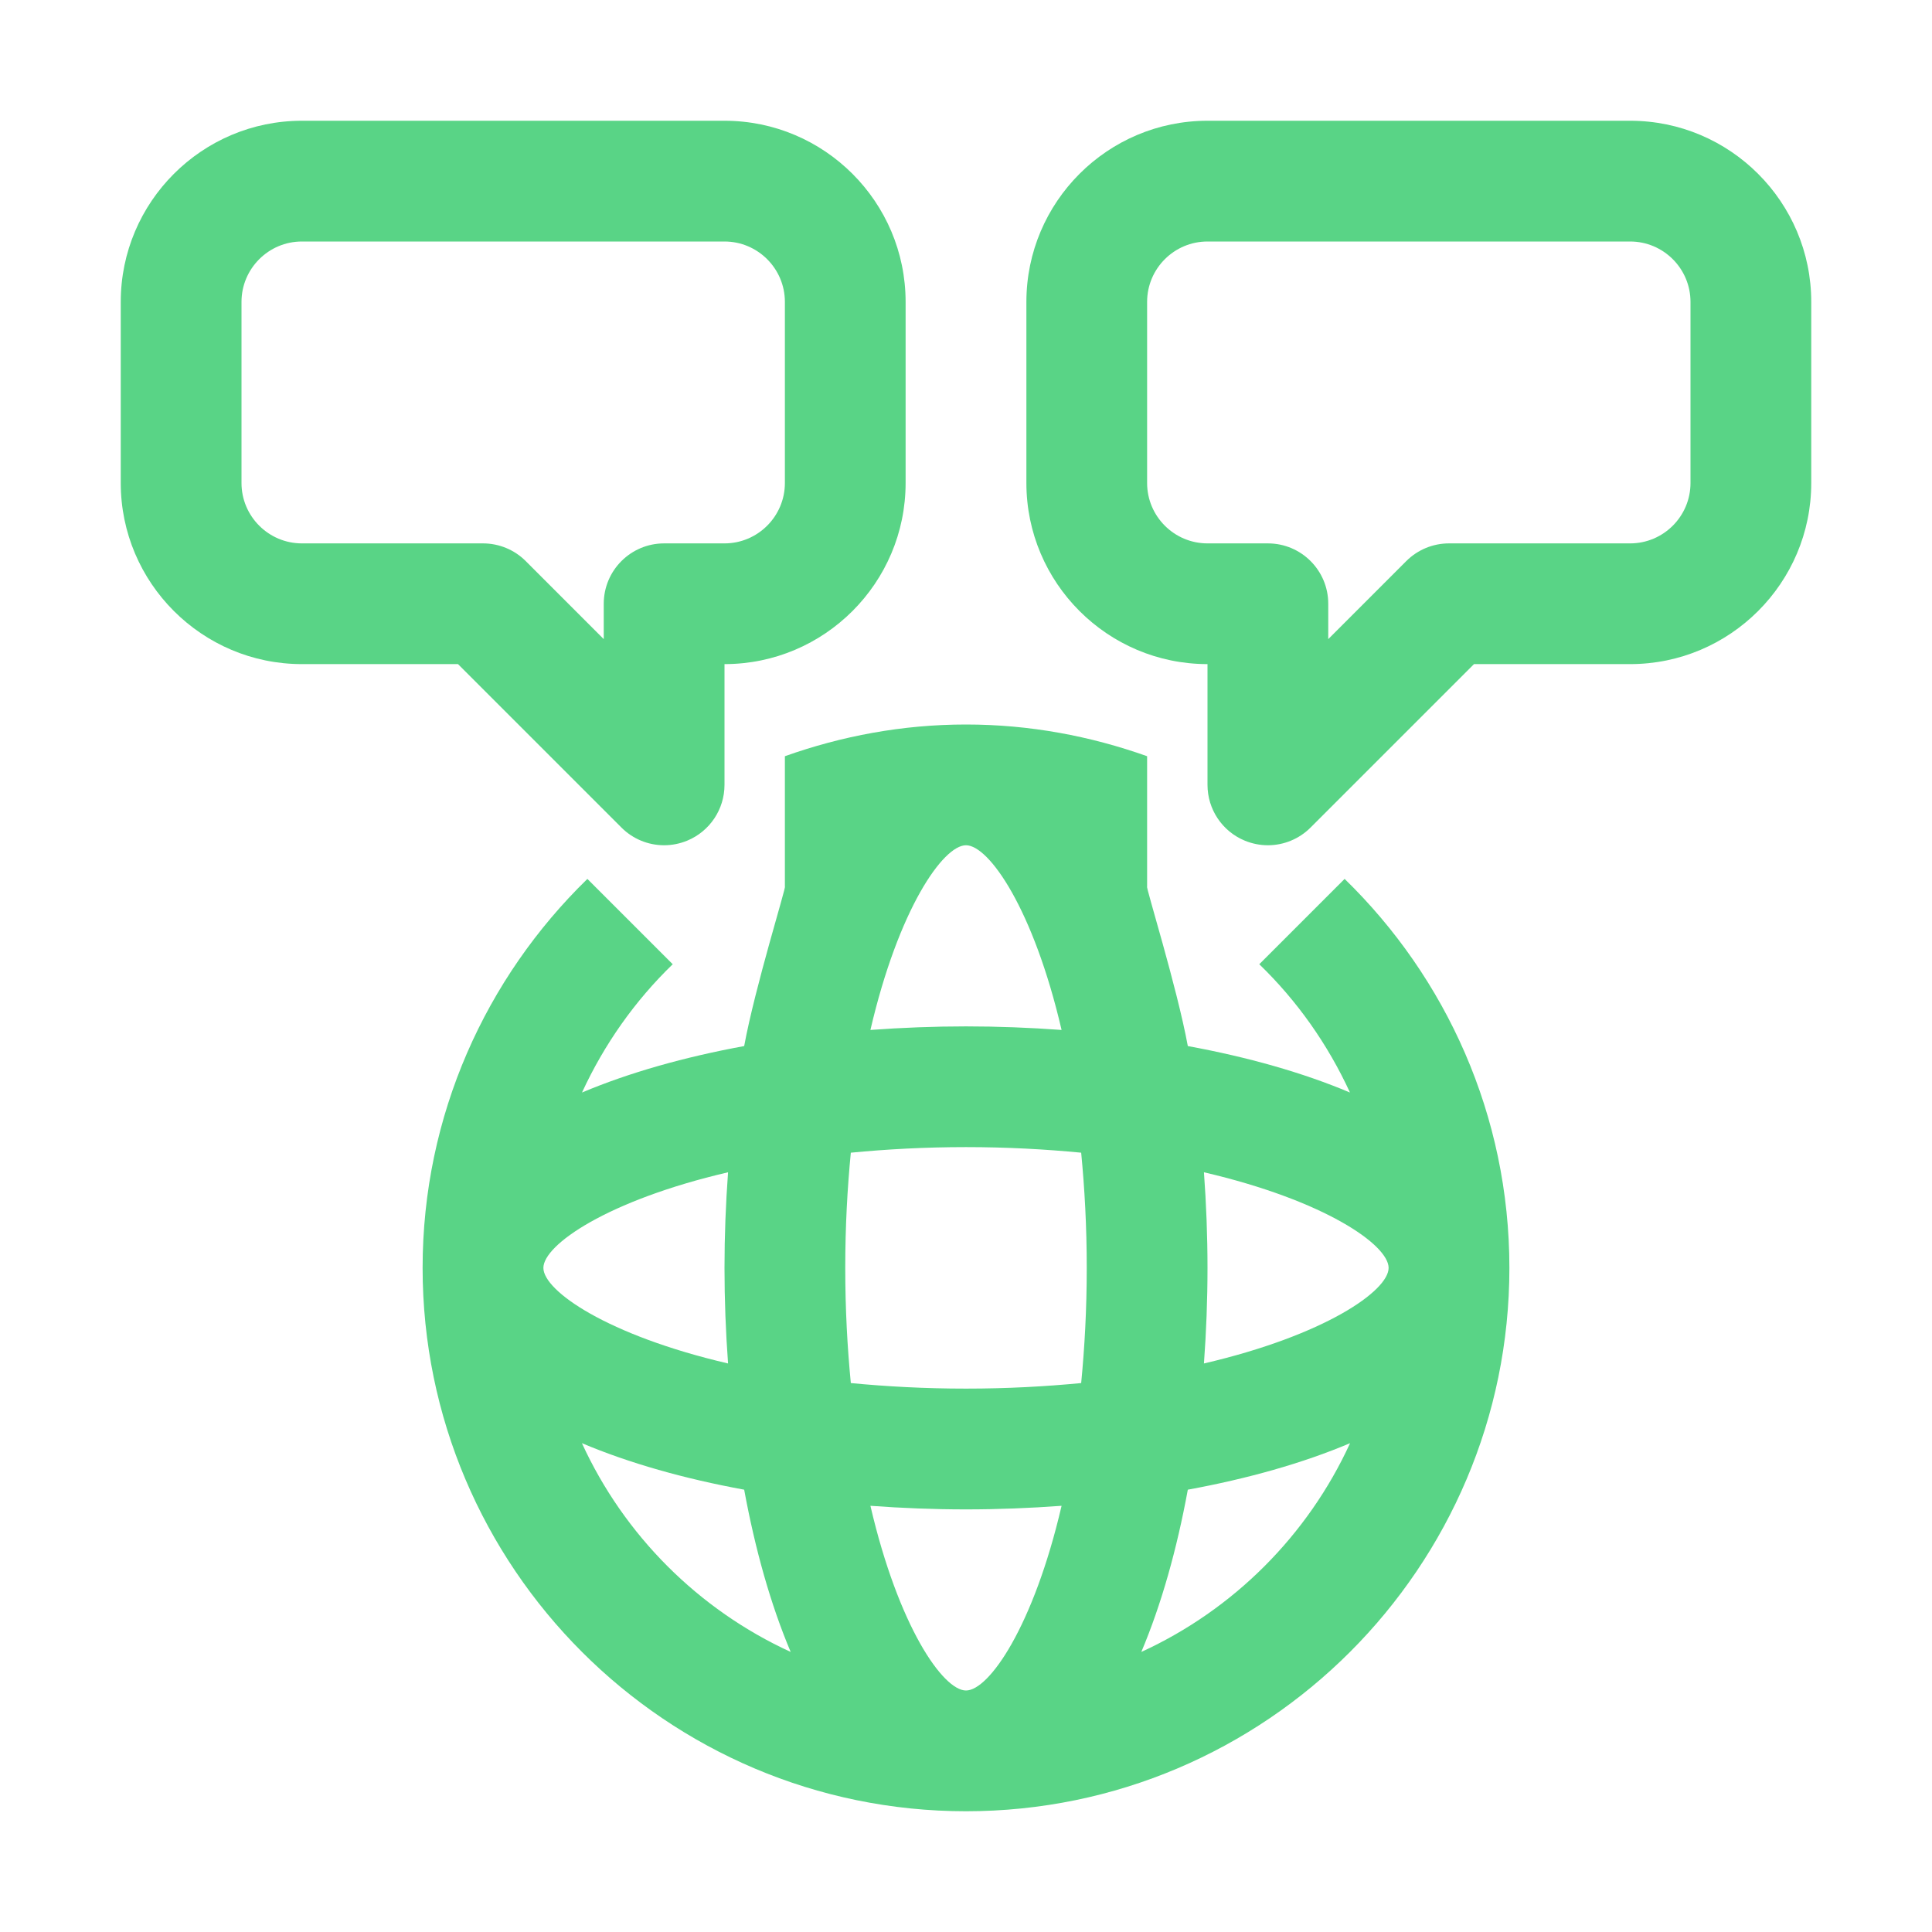
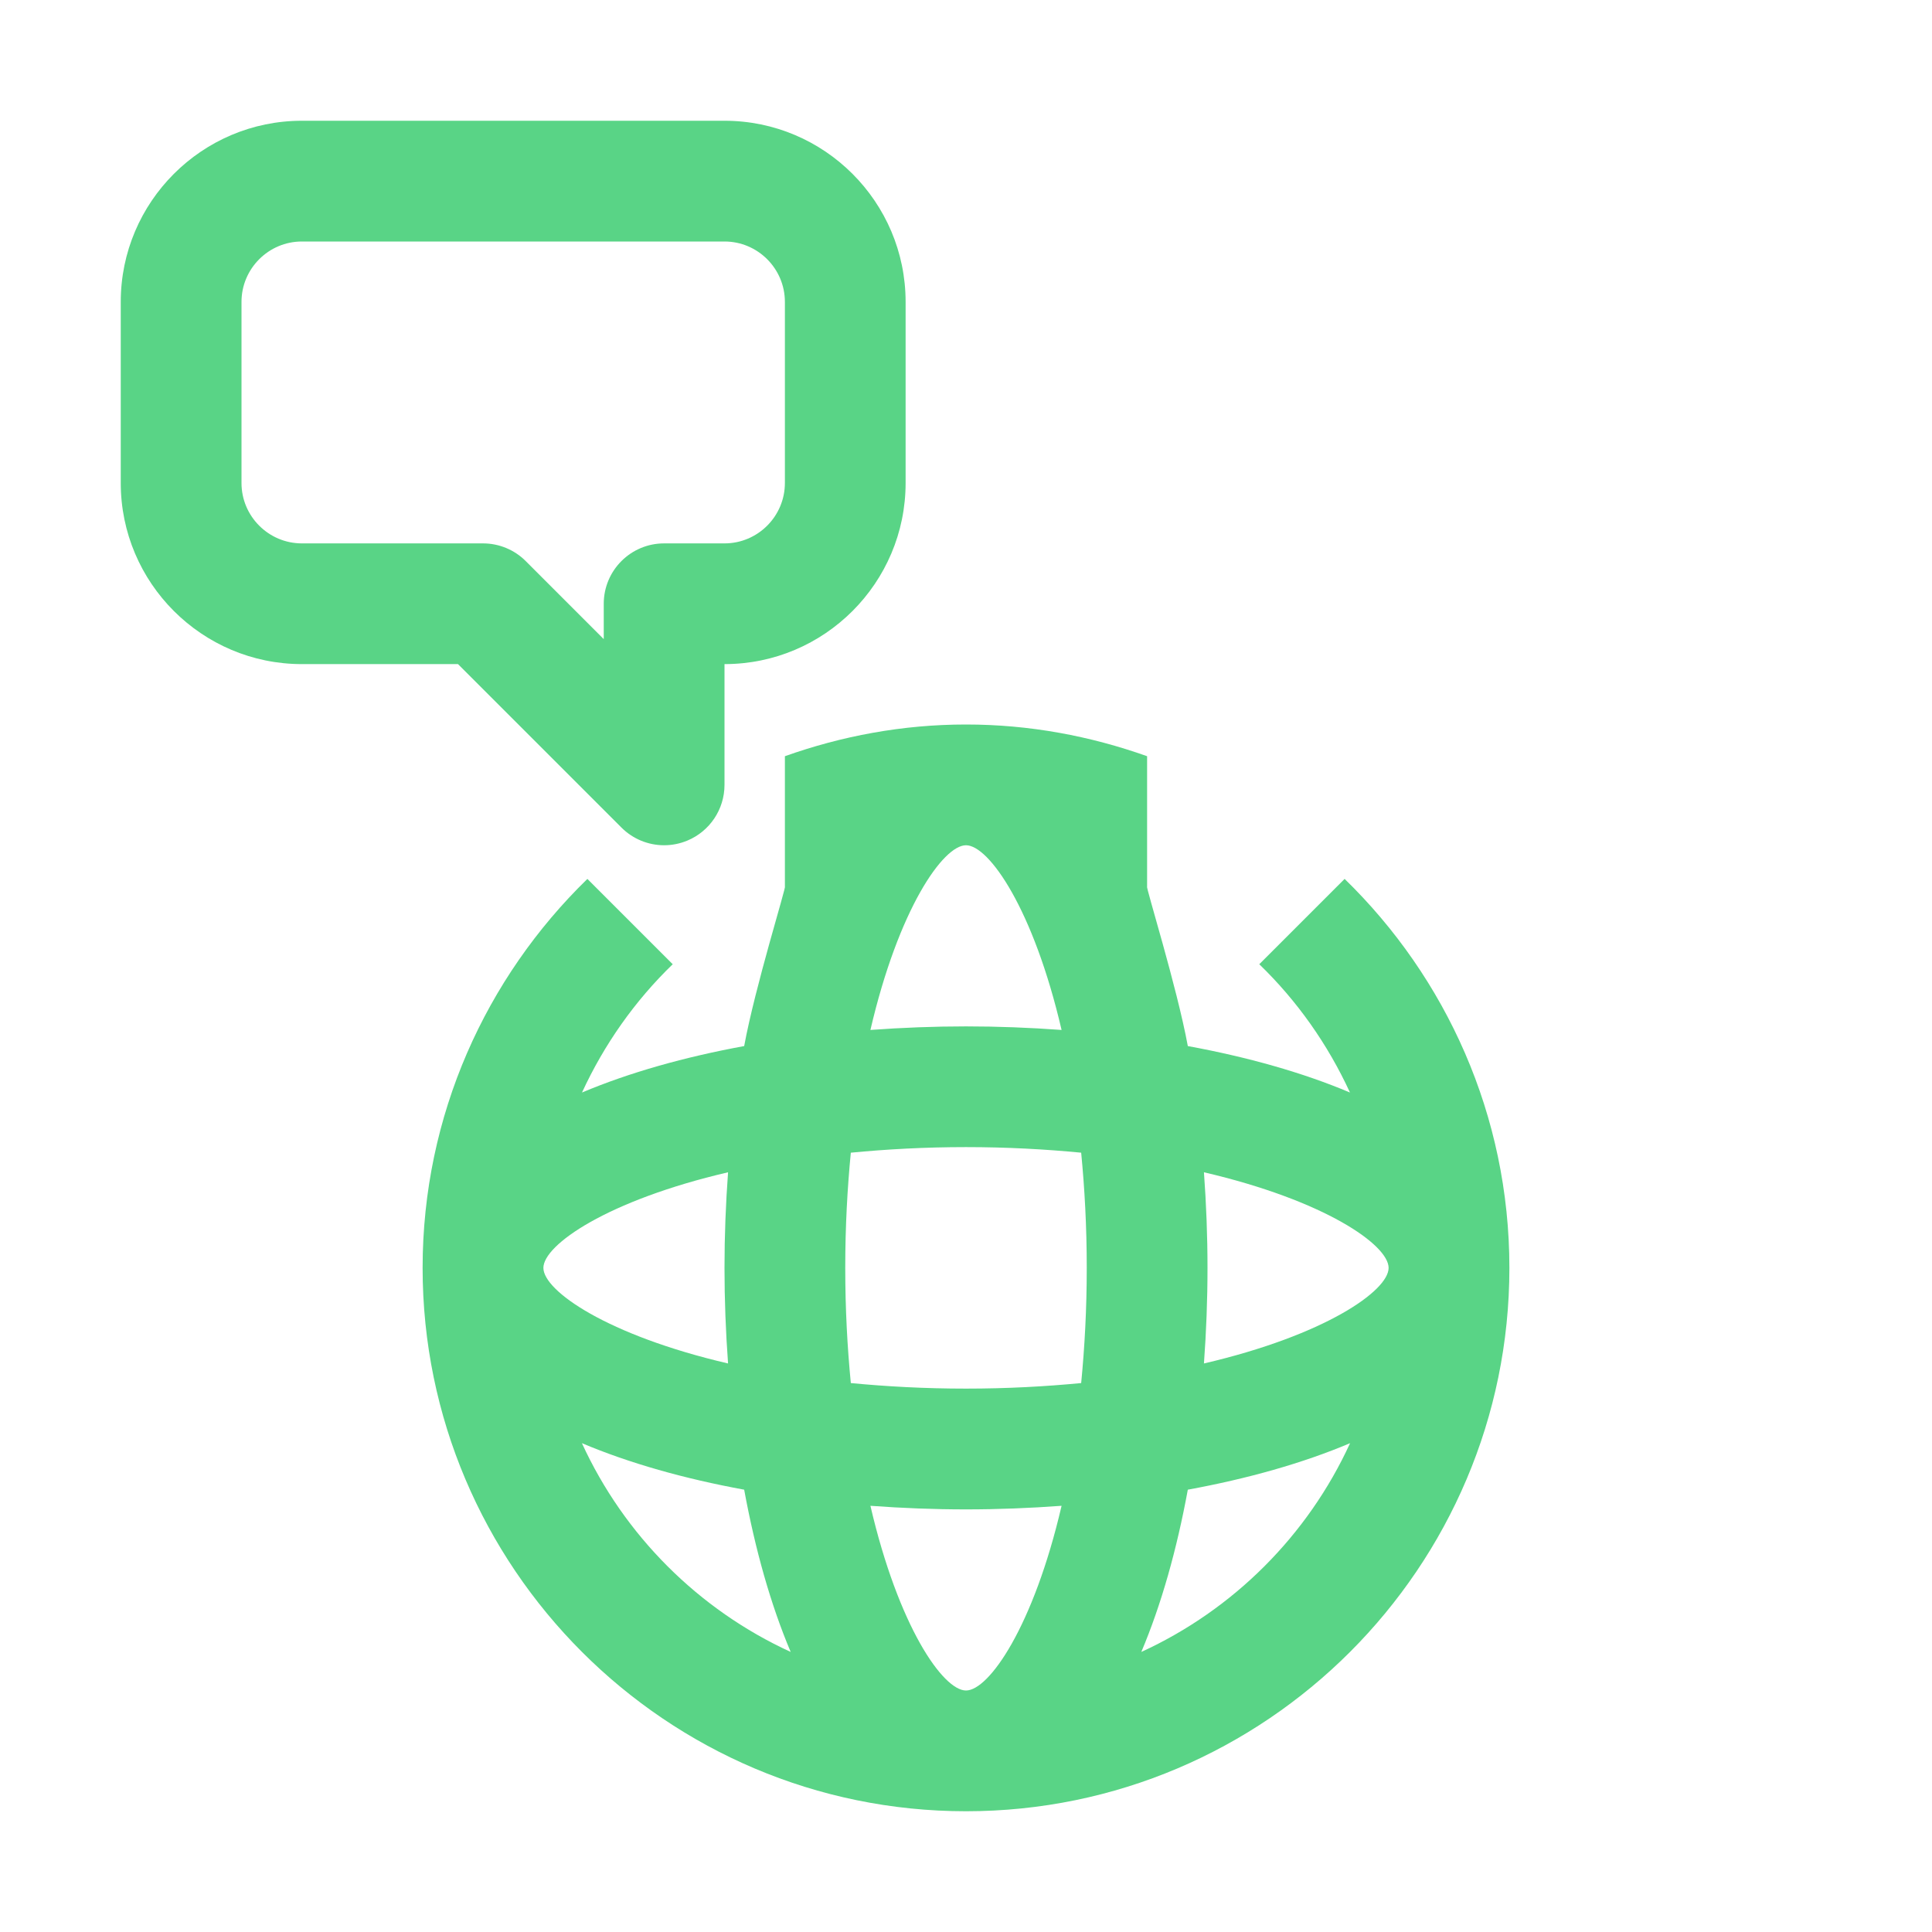
<svg xmlns="http://www.w3.org/2000/svg" width="70" height="70" viewBox="0 0 70 70" fill="none">
  <path d="M24.062 30.625C23.493 30.625 22.935 30.403 22.516 29.984L16.594 24.062H10.938C7.319 24.062 4.375 21.119 4.375 17.5V10.938C4.375 7.319 7.319 4.375 10.938 4.375H26.25C29.869 4.375 32.812 7.319 32.812 10.938V17.5C32.812 21.119 29.869 24.062 26.25 24.062V28.438C26.25 29.322 25.717 30.12 24.9 30.458C24.629 30.57 24.345 30.625 24.062 30.625ZM10.938 8.75C9.732 8.75 8.75 9.732 8.75 10.938V17.5C8.75 18.706 9.732 19.688 10.938 19.688H17.5C18.08 19.688 18.637 19.918 19.047 20.328L21.875 23.157V21.875C21.875 20.667 22.855 19.688 24.062 19.688H26.25C27.456 19.688 28.438 18.706 28.438 17.5V10.938C28.438 9.732 27.456 8.75 26.25 8.75H10.938Z" fill="#59D486" />
-   <path d="M45.938 30.625C45.656 30.625 45.371 30.57 45.1 30.458C44.282 30.12 43.75 29.322 43.75 28.438V24.062C40.131 24.062 37.188 21.119 37.188 17.5V10.938C37.188 7.319 40.131 4.375 43.75 4.375H59.062C62.681 4.375 65.625 7.319 65.625 10.938V17.5C65.625 21.119 62.681 24.062 59.062 24.062H53.406L47.484 29.984C47.065 30.403 46.506 30.625 45.938 30.625ZM43.75 8.75C42.543 8.75 41.562 9.732 41.562 10.938V17.5C41.562 18.706 42.543 19.688 43.75 19.688H45.938C47.147 19.688 48.125 20.667 48.125 21.875V23.157L50.953 20.328C51.364 19.918 51.919 19.688 52.5 19.688H59.062C60.27 19.688 61.25 18.706 61.25 17.5V10.938C61.25 9.732 60.27 8.75 59.062 8.75H43.75Z" fill="#59D486" />
  <path d="M48.718 31.844L45.626 34.936C46.994 36.258 48.108 37.836 48.912 39.584C47.195 38.859 45.195 38.297 43.037 37.901C42.641 35.749 41.497 32.092 41.562 32.124V27.399C39.506 26.668 37.304 26.25 35 26.25C32.697 26.25 30.494 26.668 28.438 27.399V32.123C28.503 32.092 27.359 35.749 26.963 37.901C24.805 38.297 22.805 38.859 21.087 39.584C21.892 37.836 23.006 36.258 24.374 34.936L21.282 31.845C17.606 35.423 15.312 40.415 15.312 45.938C15.312 56.793 24.145 65.625 35 65.625C45.856 65.625 54.688 56.793 54.688 45.938C54.688 40.414 52.394 35.423 48.718 31.844ZM50.312 45.938C50.312 46.769 47.999 48.382 43.621 49.401C43.705 48.255 43.75 47.096 43.75 45.938C43.75 44.779 43.705 43.62 43.621 42.474C47.999 43.493 50.312 45.106 50.312 45.938ZM35 61.25C34.169 61.25 32.555 58.937 31.537 54.558C32.682 54.642 33.841 54.688 35 54.688C36.159 54.688 37.318 54.642 38.463 54.558C37.445 58.937 35.831 61.25 35 61.25ZM35 50.312C33.499 50.312 32.116 50.235 30.827 50.111C30.702 48.821 30.625 47.438 30.625 45.938C30.625 44.437 30.702 43.054 30.827 41.764C32.116 41.64 33.499 41.562 35 41.562C36.501 41.562 37.884 41.64 39.173 41.764C39.298 43.054 39.375 44.437 39.375 45.938C39.375 47.438 39.298 48.821 39.173 50.111C37.884 50.235 36.501 50.312 35 50.312ZM35 30.625C35.831 30.625 37.445 32.938 38.463 37.317C37.318 37.233 36.159 37.188 35 37.188C33.841 37.188 32.682 37.233 31.537 37.317C32.555 32.938 34.169 30.625 35 30.625ZM26.379 42.474C26.295 43.62 26.25 44.779 26.25 45.938C26.25 47.096 26.295 48.255 26.379 49.401C22.001 48.382 19.688 46.769 19.688 45.938C19.688 45.106 22.001 43.493 26.379 42.474ZM21.084 52.289C22.802 53.015 24.803 53.578 26.963 53.974C27.36 56.134 27.922 58.136 28.648 59.853C25.308 58.322 22.615 55.63 21.084 52.289ZM41.352 59.853C42.078 58.135 42.64 56.134 43.037 53.974C45.196 53.578 47.198 53.016 48.916 52.289C47.384 55.629 44.692 58.322 41.352 59.853Z" fill="#59D486" />
</svg>